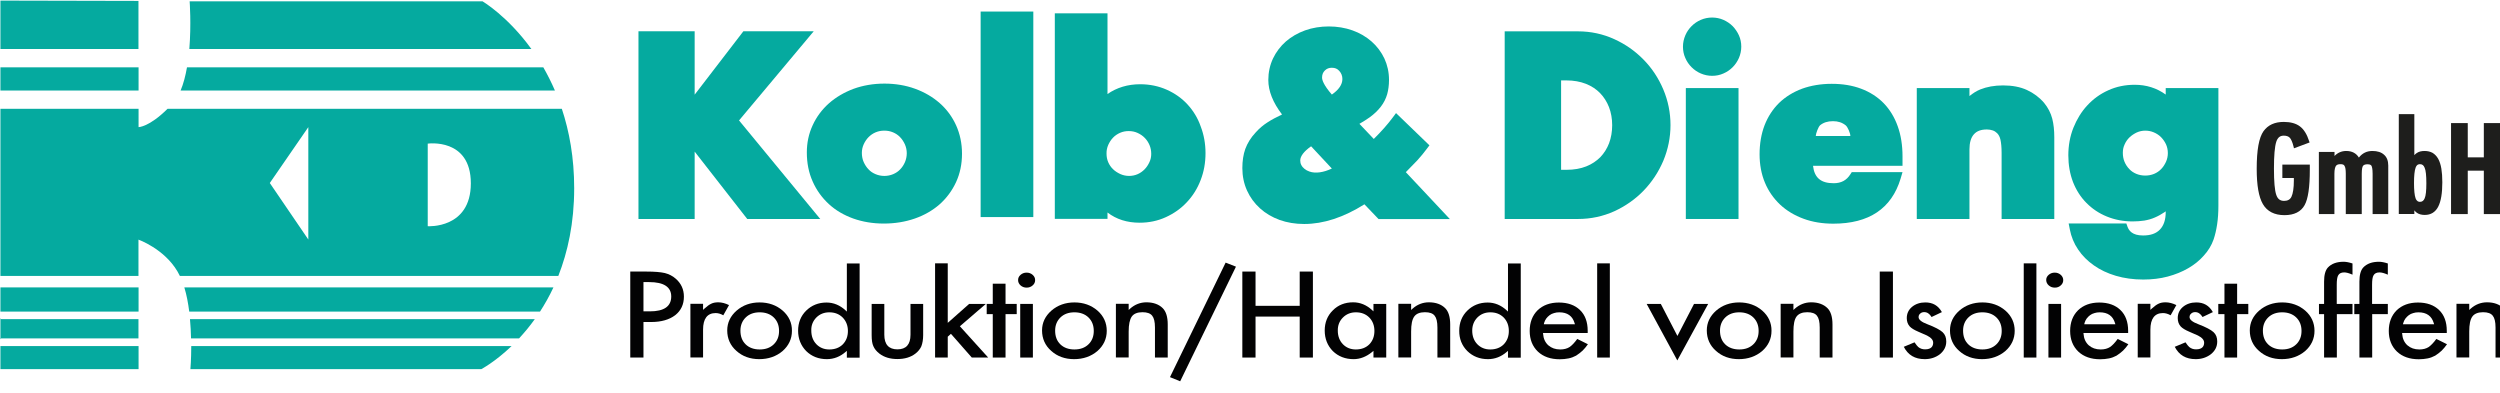
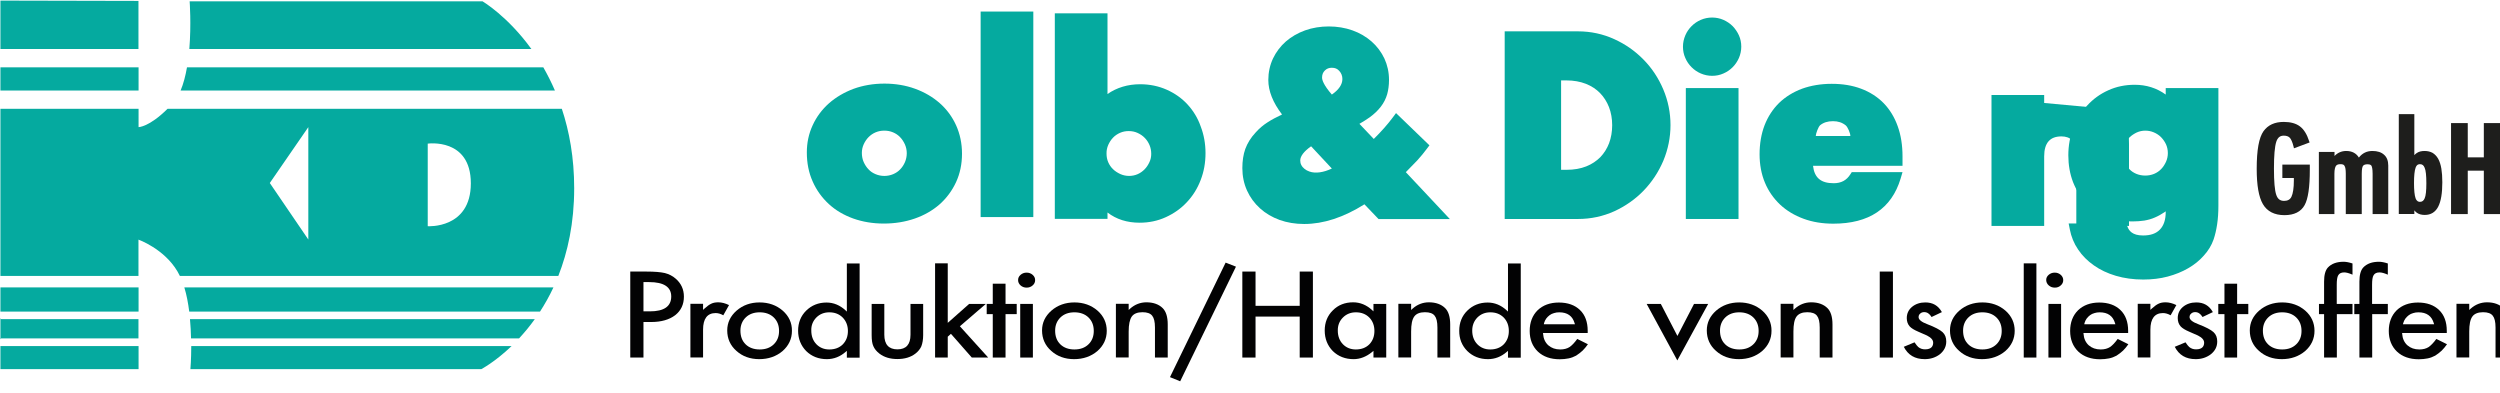
<svg xmlns="http://www.w3.org/2000/svg" xmlns:ns1="http://sodipodi.sourceforge.net/DTD/sodipodi-0.dtd" xmlns:ns2="http://www.inkscape.org/namespaces/inkscape" xmlns:xlink="http://www.w3.org/1999/xlink" version="1.1" id="Ebene_1" x="0px" y="0px" viewBox="0 0 350 55" xml:space="preserve" ns1:docname="Kolb-Dieng-350.svg" width="350" height="55" ns2:version="1.1.2 (b8e25be8, 2022-02-05)">
  <defs id="defs973">
    <clipPath id="SVGID_00000165200988003526968830000004066687350267401653_">
      <use xlink:href="#SVGID_1_" style="overflow:visible" id="use831" x="0" y="0" width="100%" height="100%" />
    </clipPath>
    <clipPath id="clipPath2787">
      <use xlink:href="#SVGID_1_" style="overflow:visible" id="use2785" x="0" y="0" width="100%" height="100%" />
    </clipPath>
    <clipPath id="clipPath2791">
      <use xlink:href="#SVGID_1_" style="overflow:visible" id="use2789" x="0" y="0" width="100%" height="100%" />
    </clipPath>
    <clipPath id="clipPath2795">
      <use xlink:href="#SVGID_1_" style="overflow:visible" id="use2793" x="0" y="0" width="100%" height="100%" />
    </clipPath>
    <clipPath id="clipPath2799">
      <use xlink:href="#SVGID_1_" style="overflow:visible" id="use2797" x="0" y="0" width="100%" height="100%" />
    </clipPath>
    <clipPath id="clipPath2803">
      <use xlink:href="#SVGID_1_" style="overflow:visible" id="use2801" x="0" y="0" width="100%" height="100%" />
    </clipPath>
    <clipPath id="clipPath2807">
      <use xlink:href="#SVGID_1_" style="overflow:visible" id="use2805" x="0" y="0" width="100%" height="100%" />
    </clipPath>
    <clipPath id="clipPath2811">
      <use xlink:href="#SVGID_1_" style="overflow:visible" id="use2809" x="0" y="0" width="100%" height="100%" />
    </clipPath>
    <clipPath id="clipPath2815">
      <use xlink:href="#SVGID_1_" style="overflow:visible" id="use2813" x="0" y="0" width="100%" height="100%" />
    </clipPath>
    <clipPath id="clipPath2819">
      <use xlink:href="#SVGID_1_" style="overflow:visible" id="use2817" x="0" y="0" width="100%" height="100%" />
    </clipPath>
    <clipPath id="clipPath2823">
      <use xlink:href="#SVGID_1_" style="overflow:visible" id="use2821" x="0" y="0" width="100%" height="100%" />
    </clipPath>
    <clipPath id="clipPath2827">
      <use xlink:href="#SVGID_1_" style="overflow:visible" id="use2825" x="0" y="0" width="100%" height="100%" />
    </clipPath>
    <clipPath id="clipPath2831">
      <use xlink:href="#SVGID_1_" style="overflow:visible" id="use2829" x="0" y="0" width="100%" height="100%" />
    </clipPath>
    <clipPath id="clipPath2835">
      <use xlink:href="#SVGID_1_" style="overflow:visible" id="use2833" x="0" y="0" width="100%" height="100%" />
    </clipPath>
    <clipPath id="clipPath2839">
      <use xlink:href="#SVGID_1_" style="overflow:visible" id="use2837" x="0" y="0" width="100%" height="100%" />
    </clipPath>
    <clipPath id="clipPath2843">
      <use xlink:href="#SVGID_1_" style="overflow:visible" id="use2841" x="0" y="0" width="100%" height="100%" />
    </clipPath>
    <clipPath id="clipPath2847">
      <use xlink:href="#SVGID_1_" style="overflow:visible" id="use2845" x="0" y="0" width="100%" height="100%" />
    </clipPath>
    <clipPath id="clipPath2851">
      <use xlink:href="#SVGID_1_" style="overflow:visible" id="use2849" x="0" y="0" width="100%" height="100%" />
    </clipPath>
    <clipPath id="clipPath2855">
      <use xlink:href="#SVGID_1_" style="overflow:visible" id="use2853" x="0" y="0" width="100%" height="100%" />
    </clipPath>
    <clipPath id="clipPath2859">
      <use xlink:href="#SVGID_1_" style="overflow:visible" id="use2857" x="0" y="0" width="100%" height="100%" />
    </clipPath>
    <clipPath id="clipPath2863">
      <use xlink:href="#SVGID_1_" style="overflow:visible" id="use2861" x="0" y="0" width="100%" height="100%" />
    </clipPath>
    <clipPath id="clipPath2867">
      <use xlink:href="#SVGID_1_" style="overflow:visible" id="use2865" x="0" y="0" width="100%" height="100%" />
    </clipPath>
    <clipPath id="clipPath2871">
      <use xlink:href="#SVGID_1_" style="overflow:visible" id="use2869" x="0" y="0" width="100%" height="100%" />
    </clipPath>
    <clipPath id="clipPath2875">
      <use xlink:href="#SVGID_1_" style="overflow:visible" id="use2873" x="0" y="0" width="100%" height="100%" />
    </clipPath>
    <clipPath id="clipPath2879">
      <use xlink:href="#SVGID_1_" style="overflow:visible" id="use2877" x="0" y="0" width="100%" height="100%" />
    </clipPath>
    <clipPath id="clipPath2883">
      <use xlink:href="#SVGID_1_" style="overflow:visible" id="use2881" x="0" y="0" width="100%" height="100%" />
    </clipPath>
    <clipPath id="clipPath2887">
      <use xlink:href="#SVGID_1_" style="overflow:visible" id="use2885" x="0" y="0" width="100%" height="100%" />
    </clipPath>
    <clipPath id="clipPath2891">
      <use xlink:href="#SVGID_1_" style="overflow:visible" id="use2889" x="0" y="0" width="100%" height="100%" />
    </clipPath>
    <clipPath id="clipPath2895">
      <use xlink:href="#SVGID_1_" style="overflow:visible" id="use2893" x="0" y="0" width="100%" height="100%" />
    </clipPath>
    <clipPath id="clipPath2899">
      <use xlink:href="#SVGID_1_" style="overflow:visible" id="use2897" x="0" y="0" width="100%" height="100%" />
    </clipPath>
    <clipPath id="clipPath2903">
      <use xlink:href="#SVGID_1_" style="overflow:visible" id="use2901" x="0" y="0" width="100%" height="100%" />
    </clipPath>
    <clipPath id="clipPath2907">
      <use xlink:href="#SVGID_1_" style="overflow:visible" id="use2905" x="0" y="0" width="100%" height="100%" />
    </clipPath>
    <clipPath id="clipPath2911">
      <use xlink:href="#SVGID_1_" style="overflow:visible" id="use2909" x="0" y="0" width="100%" height="100%" />
    </clipPath>
    <clipPath id="clipPath2915">
      <use xlink:href="#SVGID_1_" style="overflow:visible" id="use2913" x="0" y="0" width="100%" height="100%" />
    </clipPath>
    <clipPath id="clipPath2919">
      <use xlink:href="#SVGID_1_" style="overflow:visible" id="use2917" x="0" y="0" width="100%" height="100%" />
    </clipPath>
    <clipPath id="clipPath2923">
      <use xlink:href="#SVGID_1_" style="overflow:visible" id="use2921" x="0" y="0" width="100%" height="100%" />
    </clipPath>
    <clipPath id="clipPath2927">
      <use xlink:href="#SVGID_1_" style="overflow:visible" id="use2925" x="0" y="0" width="100%" height="100%" />
    </clipPath>
    <clipPath id="clipPath2931">
      <use xlink:href="#SVGID_1_" style="overflow:visible" id="use2929" x="0" y="0" width="100%" height="100%" />
    </clipPath>
    <clipPath id="clipPath2935">
      <use xlink:href="#SVGID_1_" style="overflow:visible" id="use2933" x="0" y="0" width="100%" height="100%" />
    </clipPath>
    <clipPath id="clipPath2939">
      <use xlink:href="#SVGID_1_" style="overflow:visible" id="use2937" x="0" y="0" width="100%" height="100%" />
    </clipPath>
    <clipPath id="clipPath2943">
      <use xlink:href="#SVGID_1_" style="overflow:visible" id="use2941" x="0" y="0" width="100%" height="100%" />
    </clipPath>
    <clipPath id="clipPath2947">
      <use xlink:href="#SVGID_1_" style="overflow:visible" id="use2945" x="0" y="0" width="100%" height="100%" />
    </clipPath>
    <clipPath id="clipPath2951">
      <use xlink:href="#SVGID_1_" style="overflow:visible" id="use2949" x="0" y="0" width="100%" height="100%" />
    </clipPath>
    <clipPath id="clipPath2955">
      <use xlink:href="#SVGID_1_" style="overflow:visible" id="use2953" x="0" y="0" width="100%" height="100%" />
    </clipPath>
    <clipPath id="clipPath2959">
      <use xlink:href="#SVGID_1_" style="overflow:visible" id="use2957" x="0" y="0" width="100%" height="100%" />
    </clipPath>
    <clipPath id="clipPath2963">
      <use xlink:href="#SVGID_1_" style="overflow:visible" id="use2961" x="0" y="0" width="100%" height="100%" />
    </clipPath>
    <clipPath id="clipPath2967">
      <use xlink:href="#SVGID_1_" style="overflow:visible" id="use2965" x="0" y="0" width="100%" height="100%" />
    </clipPath>
    <clipPath id="clipPath2971">
      <use xlink:href="#SVGID_1_" style="overflow:visible" id="use2969" x="0" y="0" width="100%" height="100%" />
    </clipPath>
    <clipPath id="clipPath2975">
      <use xlink:href="#SVGID_1_" style="overflow:visible" id="use2973" x="0" y="0" width="100%" height="100%" />
    </clipPath>
    <clipPath id="clipPath2979">
      <use xlink:href="#SVGID_1_" style="overflow:visible" id="use2977" x="0" y="0" width="100%" height="100%" />
    </clipPath>
    <clipPath id="clipPath2983">
      <use xlink:href="#SVGID_1_" style="overflow:visible" id="use2981" x="0" y="0" width="100%" height="100%" />
    </clipPath>
    <clipPath id="clipPath2987">
      <use xlink:href="#SVGID_1_" style="overflow:visible" id="use2985" x="0" y="0" width="100%" height="100%" />
    </clipPath>
    <clipPath id="clipPath2991">
      <use xlink:href="#SVGID_1_" style="overflow:visible" id="use2989" x="0" y="0" width="100%" height="100%" />
    </clipPath>
    <clipPath id="clipPath2995">
      <use xlink:href="#SVGID_1_" style="overflow:visible" id="use2993" x="0" y="0" width="100%" height="100%" />
    </clipPath>
    <clipPath id="clipPath2999">
      <use xlink:href="#SVGID_1_" style="overflow:visible" id="use2997" x="0" y="0" width="100%" height="100%" />
    </clipPath>
    <clipPath id="clipPath3003">
      <use xlink:href="#SVGID_1_" style="overflow:visible" id="use3001" x="0" y="0" width="100%" height="100%" />
    </clipPath>
    <clipPath id="clipPath3007">
      <use xlink:href="#SVGID_1_" style="overflow:visible" id="use3005" x="0" y="0" width="100%" height="100%" />
    </clipPath>
    <clipPath id="clipPath3011">
      <use xlink:href="#SVGID_1_" style="overflow:visible" id="use3009" x="0" y="0" width="100%" height="100%" />
    </clipPath>
    <clipPath id="clipPath3015">
      <use xlink:href="#SVGID_1_" style="overflow:visible" id="use3013" x="0" y="0" width="100%" height="100%" />
    </clipPath>
    <clipPath id="clipPath3019">
      <use xlink:href="#SVGID_1_" style="overflow:visible" id="use3017" x="0" y="0" width="100%" height="100%" />
    </clipPath>
    <clipPath id="clipPath3023">
      <use xlink:href="#SVGID_1_" style="overflow:visible" id="use3021" x="0" y="0" width="100%" height="100%" />
    </clipPath>
    <rect id="SVGID_1_" x="126.6" y="176.3" width="2356.4" height="357.6" />
  </defs>
  <ns1:namedview id="namedview971" pagecolor="#ffffff" bordercolor="#999999" borderopacity="1" ns2:pageshadow="0" ns2:pageopacity="0" ns2:pagecheckerboard="0" showgrid="false" ns2:zoom="3.9985326" ns2:cx="157.93294" ns2:cy="24.634037" ns2:window-width="2877" ns2:window-height="1081" ns2:window-x="2240" ns2:window-y="25" ns2:window-maximized="0" ns2:current-layer="Ebene_1" />
  <style type="text/css" id="style824">
	.st0{fill:#05AA9F;}
	.st1{clip-path:url(#SVGID_00000114047136018674434230000004524664873814227099_);fill:#05AA9F;}
	.st2{clip-path:url(#SVGID_00000114047136018674434230000004524664873814227099_);fill:#1E1E1C;}
	.st3{clip-path:url(#SVGID_00000114047136018674434230000004524664873814227099_);fill:#020203;}
	
		.st4{clip-path:url(#SVGID_00000006673646287194023540000007844388613832433060_);fill:none;stroke:#FFFFFF;stroke-width:1.25;stroke-miterlimit:10;}
	
		.st5{clip-path:url(#SVGID_00000006673646287194023540000007844388613832433060_);fill:none;stroke:#000000;stroke-width:0.25;stroke-miterlimit:10;}
</style>
-   <polygon class="st0" points="778.9,264.7 778.9,205.1 726.1,205.1 726.1,381.5 778.9,381.5 778.9,318.2 828.3,381.5 896.9,381.5 820.6,288.9 890.8,205.1 824.7,205.1 " id="polygon826" transform="matrix(0.149,0,0,0.149,-18.804,-26.186)" style="fill:#05aa9f;stroke-width:6.733" />
  <g id="g956" transform="matrix(0.149,0,0,0.149,-18.804,-26.186)" style="stroke-width:6.733">
    <defs id="defs829">
      <rect id="rect3770" x="126.6" y="176.3" width="2356.4" height="357.6" />
    </defs>
    <clipPath id="clipPath3032">
      <use xlink:href="#SVGID_1_" style="overflow:visible" id="use3030" x="0" y="0" width="100%" height="100%" />
    </clipPath>
    <path style="fill:#05aa9f;stroke-width:6.733" d="m 1009.1,272.6 c -6.5,-5.7 -14.3,-10.3 -23.2,-13.5 -8.8,-3.2 -18.5,-4.8 -28.7,-4.8 -10.4,0 -20.2,1.7 -29,4.9 -8.8,3.3 -16.6,7.9 -23.1,13.6 -6.5,5.8 -11.7,12.7 -15.3,20.6 -3.7,7.9 -5.5,16.5 -5.5,25.6 0,9.9 1.8,19.1 5.5,27.3 3.6,8.2 8.8,15.3 15.2,21.2 6.4,5.9 14.1,10.4 23,13.6 8.7,3.1 18.4,4.7 28.6,4.7 10.4,0 20.2,-1.6 29.1,-4.7 9,-3.1 16.9,-7.7 23.4,-13.4 6.5,-5.8 11.7,-12.8 15.4,-20.8 3.7,-8 5.6,-17 5.6,-26.7 0,-9.6 -1.9,-18.6 -5.5,-26.6 -3.7,-8.2 -8.9,-15.2 -15.5,-21 m -43.7,66.8 c -5.2,2.2 -11.3,2.2 -16.5,0 -2.6,-1.1 -4.8,-2.5 -6.6,-4.5 -1.9,-1.9 -3.4,-4.3 -4.6,-6.9 -1.1,-2.5 -1.7,-5.4 -1.7,-8.6 0,-2.9 0.6,-5.5 1.7,-8 1.2,-2.6 2.7,-4.9 4.6,-6.8 1.9,-1.9 4,-3.4 6.6,-4.5 2.6,-1.1 5.3,-1.6 8.2,-1.6 2.9,0 5.6,0.5 8.2,1.6 2.6,1.1 4.8,2.6 6.6,4.5 1.9,1.9 3.4,4.3 4.6,6.9 1.1,2.6 1.7,5.3 1.7,8.2 0,3 -0.6,5.8 -1.7,8.4 -1.2,2.7 -2.7,5 -4.6,6.9 -1.7,1.8 -3.9,3.3 -6.5,4.4" clip-path="url(#SVGID_00000165200988003526968830000004066687350267401653_)" id="path834" />
    <rect x="1047.6" y="186.6" style="fill:#05aa9f;stroke-width:6.733" width="49.5" height="193.1" clip-path="url(#SVGID_00000165200988003526968830000004066687350267401653_)" id="rect836" />
    <path style="fill:#05aa9f;stroke-width:6.733" d="m 1242.1,274 c -5.3,-5.8 -11.9,-10.5 -19.5,-13.9 -7.6,-3.4 -16,-5.2 -25.1,-5.2 -11.6,0 -21.9,3.1 -30.7,9.2 v -75.8 h -49.5 v 193.1 h 49.5 v -6 c 8.3,6.4 18.4,9.6 30.2,9.6 8.7,0 17,-1.7 24.6,-5.2 7.5,-3.4 14.2,-8.1 19.7,-14 5.6,-5.9 10,-12.9 13,-20.8 3.1,-7.9 4.6,-16.4 4.6,-25.4 0,-8.8 -1.5,-17.2 -4.5,-25 -2.7,-7.8 -6.9,-14.7 -12.3,-20.6 m -74.6,37.9 c 1.2,-2.6 2.7,-5 4.6,-6.9 1.8,-1.9 4.1,-3.4 6.6,-4.5 2.5,-1.1 5.2,-1.6 8.1,-1.6 3,0 5.8,0.6 8.2,1.7 2.6,1.2 4.9,2.7 6.8,4.7 1.9,1.9 3.4,4.2 4.5,6.8 1.1,2.6 1.6,5.4 1.6,8.2 0,2.7 -0.5,5.3 -1.7,7.8 -1.2,2.6 -2.7,4.9 -4.6,6.8 -1.9,1.9 -4,3.4 -6.5,4.5 -5,2.2 -11.1,2.2 -16.2,-0.1 -2.6,-1.2 -5,-2.7 -6.9,-4.6 -1.9,-1.8 -3.4,-4 -4.5,-6.5 -1.1,-2.5 -1.6,-5.2 -1.6,-8.1 -0.1,-2.9 0.5,-5.6 1.6,-8.2" clip-path="url(#SVGID_00000165200988003526968830000004066687350267401653_)" id="path838" />
    <path style="fill:#05aa9f;stroke-width:6.733" d="m 1458,326.3 c 3.3,-3.6 6.2,-7.2 8.8,-10.7 l 2.5,-3.3 -31.4,-30.3 -3.2,4.3 c -4.7,6.3 -10.6,13 -17.7,20 l -13.5,-14.2 c 3.6,-2.1 6.8,-4.1 9.6,-6.1 4.3,-3.1 7.8,-6.5 10.5,-10 2.8,-3.6 4.8,-7.6 6,-11.8 1.1,-4 1.7,-8.5 1.7,-13.4 0,-7.2 -1.5,-13.9 -4.3,-20 -2.9,-6.1 -6.9,-11.5 -12,-16 -5.1,-4.5 -11.2,-8.1 -18,-10.5 -13.6,-4.9 -30.8,-5 -44.6,0 -6.9,2.5 -12.9,6 -18,10.4 -5.1,4.5 -9.2,9.9 -12.1,16 -2.9,6.2 -4.4,13 -4.4,20.2 0,10.3 4.3,21.2 12.9,32.4 -5.3,2.5 -9.8,4.9 -13.5,7.3 -4.1,2.6 -7.9,5.8 -11.2,9.5 -4.6,4.9 -7.8,10.1 -9.8,15.5 -1.9,5.3 -2.8,11.4 -2.8,18.1 0,7.6 1.5,14.7 4.4,21.1 2.9,6.4 7,12 12.2,16.7 5.2,4.7 11.3,8.3 18.4,10.9 7,2.5 14.7,3.8 23.1,3.8 18.1,0 37.1,-6.2 56.6,-18.5 l 13.3,13.9 h 67 l -41.4,-44.1 c 4,-4 7.7,-7.8 10.9,-11.2 m -89.6,-77.7 c 0,-2.7 0.8,-4.8 2.6,-6.6 1.8,-1.8 3.9,-2.6 6.6,-2.6 2.9,0 5.2,0.9 7,3 1.9,2.1 2.9,4.6 2.9,7.6 0,5.1 -3.3,10 -9.9,14.6 -8,-9.2 -9.2,-13.9 -9.2,-16 m -11.9,88.3 c -1.8,-0.6 -3.4,-1.5 -4.7,-2.6 -1.2,-1 -2.2,-2.1 -2.9,-3.5 -0.7,-1.3 -1,-2.7 -1,-4.3 0,-4 3.5,-8.6 10.2,-13.3 l 19.5,20.9 c -7.6,3.6 -15.3,4.9 -21.1,2.8" clip-path="url(#SVGID_00000165200988003526968830000004066687350267401653_)" id="path840" />
    <path style="fill:#05aa9f;stroke-width:6.733" d="m 1670.4,231.7 c -7.8,-8 -17.1,-14.5 -27.5,-19.2 -10.5,-4.8 -22,-7.3 -34,-7.3 H 1540 v 176.3 h 68.9 c 12.1,0 23.6,-2.5 34.2,-7.3 10.4,-4.8 19.7,-11.3 27.5,-19.4 7.8,-8.1 14,-17.5 18.5,-28.1 4.4,-10.6 6.7,-21.9 6.7,-33.4 0,-11.6 -2.3,-23 -6.8,-33.6 -4.5,-10.6 -10.7,-20 -18.6,-28 m -77.5,19.6 h 5.2 c 6.7,0 12.8,1.1 18.2,3.2 5.3,2.1 9.7,5 13.3,8.7 3.6,3.7 6.4,8.1 8.4,13.2 2,5.2 3,10.9 3,16.9 0,6.2 -1,11.9 -2.9,17 -1.9,5 -4.7,9.4 -8.2,13.1 -3.6,3.6 -8,6.6 -13.3,8.7 -5.3,2.1 -11.5,3.2 -18.4,3.2 h -5.2 v -84 z" clip-path="url(#SVGID_00000165200988003526968830000004066687350267401653_)" id="path842" />
    <path style="fill:#05aa9f;stroke-width:6.733" d="m 1754.2,200.3 c -2.5,-2.5 -5.4,-4.4 -8.7,-5.9 -6.6,-2.9 -14.6,-2.9 -21.2,0 -3.3,1.4 -6.2,3.4 -8.7,5.9 -2.5,2.5 -4.5,5.4 -5.9,8.7 -1.4,3.3 -2.2,6.9 -2.2,10.6 0,3.7 0.7,7.3 2.2,10.6 1.4,3.3 3.4,6.2 5.9,8.7 2.5,2.5 5.4,4.5 8.7,5.9 3.3,1.4 6.9,2.2 10.6,2.2 3.7,0 7.3,-0.7 10.6,-2.2 3.3,-1.4 6.2,-3.4 8.7,-5.9 2.5,-2.5 4.4,-5.4 5.9,-8.7 1.4,-3.3 2.2,-6.9 2.2,-10.6 0,-3.7 -0.7,-7.3 -2.2,-10.6 -1.5,-3.3 -3.5,-6.2 -5.9,-8.7" clip-path="url(#SVGID_00000165200988003526968830000004066687350267401653_)" id="path844" />
    <rect x="1710.2" y="258.5" style="fill:#05aa9f;stroke-width:6.733" width="49.5" height="123" clip-path="url(#SVGID_00000165200988003526968830000004066687350267401653_)" id="rect846" />
    <path style="fill:#05aa9f;stroke-width:6.733" d="m 1864.8,339.5 c -3.6,5.7 -8.6,8.4 -15.7,8.4 -12,0 -18.1,-5.1 -19.4,-16.4 h 84.1 v -8.9 c 0,-10.4 -1.5,-19.9 -4.5,-28.2 -3,-8.5 -7.5,-15.8 -13.2,-21.7 -5.8,-5.9 -12.9,-10.5 -21.2,-13.6 -8.2,-3.1 -17.4,-4.6 -27.6,-4.6 -10.3,0 -19.6,1.6 -27.9,4.6 -8.3,3.1 -15.6,7.6 -21.5,13.3 -5.9,5.8 -10.5,12.8 -13.7,21 -3.1,8.1 -4.7,17.3 -4.7,27.3 0,9.7 1.7,18.7 5,26.6 3.3,8 8.2,14.9 14.3,20.7 6.1,5.7 13.6,10.2 22.1,13.3 8.4,3.1 17.8,4.6 27.9,4.6 33.5,0 54.7,-14.2 63.2,-42.3 l 1.8,-6.1 h -47.7 z m -32.5,-36 c 0,-2.1 2.4,-8.7 4.1,-10.1 3.1,-2.5 7,-3.8 12.1,-3.8 4.8,0 8.7,1.3 12,4 1.8,1.5 4.3,7.3 4.3,9.9 z" clip-path="url(#SVGID_00000165200988003526968830000004066687350267401653_)" id="path848" />
-     <path style="fill:#05aa9f;stroke-width:6.733" d="m 2046.9,272.5 c -4.4,-5.2 -9.9,-9.3 -16.2,-12.2 -6.3,-2.9 -13.8,-4.3 -22.4,-4.3 -8.1,0 -15.3,1.3 -21.5,3.8 -3.4,1.4 -6.8,3.5 -10.1,6.2 v -7.5 h -49.5 v 123 h 49.5 v -65.4 c 0,-6.3 1.4,-11.1 4.2,-14.2 2.7,-3 6.6,-4.5 12.1,-4.5 2,0 3.9,0.3 5.6,0.9 1.5,0.5 2.9,1.4 4.1,2.6 1.4,1.4 2.5,3.4 3.1,6 0.7,3.1 1.1,7.3 1.1,12.5 v 62.1 h 49.5 v -76.9 c 0,-6.4 -0.6,-12.2 -1.9,-17.3 -1.4,-5.4 -4,-10.4 -7.6,-14.8" clip-path="url(#SVGID_00000165200988003526968830000004066687350267401653_)" id="path850" />
+     <path style="fill:#05aa9f;stroke-width:6.733" d="m 2046.9,272.5 v -7.5 h -49.5 v 123 h 49.5 v -65.4 c 0,-6.3 1.4,-11.1 4.2,-14.2 2.7,-3 6.6,-4.5 12.1,-4.5 2,0 3.9,0.3 5.6,0.9 1.5,0.5 2.9,1.4 4.1,2.6 1.4,1.4 2.5,3.4 3.1,6 0.7,3.1 1.1,7.3 1.1,12.5 v 62.1 h 49.5 v -76.9 c 0,-6.4 -0.6,-12.2 -1.9,-17.3 -1.4,-5.4 -4,-10.4 -7.6,-14.8" clip-path="url(#SVGID_00000165200988003526968830000004066687350267401653_)" id="path850" />
    <path style="fill:#05aa9f;stroke-width:6.733" d="m 2161.1,258.5 v 6.1 c -8.4,-6.1 -18.2,-9.2 -29.1,-9.2 -8.9,0 -17.3,1.7 -24.9,5.2 -7.6,3.4 -14.2,8.2 -19.7,14.2 -5.5,5.9 -9.8,13 -13,20.9 -3.2,8 -4.8,16.7 -4.8,26 0,9.1 1.5,17.5 4.4,25.1 3,7.6 7.2,14.2 12.6,19.6 5.4,5.5 11.8,9.8 19.2,12.8 7.3,3 15.5,4.6 24.2,4.6 3.9,0 7.6,-0.3 11,-0.8 3.4,-0.6 6.8,-1.5 9.9,-2.9 3.1,-1.3 6.1,-3 9.1,-5 0.4,-0.3 0.7,-0.5 1.1,-0.8 v 0.7 c 0,7.2 -1.8,12.6 -5.4,16.4 -3.6,3.8 -8.8,5.6 -15.9,5.6 -10.3,0 -13.3,-4.7 -14.6,-8.2 l -1.1,-3.1 h -54.2 l 1.1,5.6 c 1.3,6.8 3.9,13.2 7.8,18.9 3.8,5.7 8.8,10.7 14.8,14.9 5.9,4.2 12.9,7.5 20.7,9.8 7.8,2.3 16.4,3.5 25.7,3.5 8.2,0 15.9,-0.9 23,-2.8 7.1,-1.9 13.5,-4.5 19.2,-7.8 5.7,-3.3 10.7,-7.3 14.7,-11.9 4.2,-4.6 7.3,-9.7 9.2,-15.2 1.4,-4.1 2.5,-8.8 3.3,-14.1 0.8,-5.2 1.2,-11.2 1.2,-17.7 V 258.5 Z m -38.6,52.9 c 1.1,-2.5 2.7,-4.8 4.6,-6.6 2,-1.9 4.3,-3.4 6.8,-4.6 2.5,-1.1 5.1,-1.7 8,-1.7 2.8,0 5.4,0.5 8,1.6 2.6,1.1 4.9,2.6 6.8,4.5 1.9,2 3.5,4.2 4.7,6.8 1.1,2.5 1.7,5.2 1.7,8.2 0,2.9 -0.6,5.6 -1.7,8.1 -1.2,2.6 -2.7,5 -4.6,6.9 -1.8,1.9 -4,3.4 -6.6,4.5 -5.3,2.2 -11.6,2.1 -16.7,0 -2.6,-1.1 -4.8,-2.5 -6.6,-4.5 -1.9,-1.9 -3.4,-4.2 -4.5,-6.8 -1.1,-2.6 -1.6,-5.4 -1.6,-8.5 0,-2.8 0.5,-5.4 1.7,-7.9" clip-path="url(#SVGID_00000165200988003526968830000004066687350267401653_)" id="path852" />
    <path style="fill:#1e1e1c;stroke-width:6.733" d="m 2270.6,343 h 10.9 v 2.3 c 0,7.1 -0.8,12.3 -2.3,15.4 -1.3,2.6 -3.6,3.8 -6.9,3.8 -3.7,0 -6,-1.8 -7.3,-5.6 -1.5,-4.2 -2.2,-12.6 -2.2,-24.8 0,-12.1 0.7,-20.6 2.2,-25.2 1.3,-3.9 3.5,-5.7 7,-5.7 2.6,0 4.5,0.7 5.7,2 0.6,0.7 1.3,1.7 1.8,3 0.6,1.4 1.2,3.1 1.7,5.2 l 0.4,1.7 14.7,-5.5 -0.5,-1.4 c -2,-6.3 -4.9,-10.9 -8.6,-13.7 -3.7,-2.8 -8.8,-4.2 -15.2,-4.2 -8.5,0 -14.8,2.9 -19,8.7 -4.3,6.1 -6.4,17.6 -6.4,35.4 0,15.5 1.9,26.4 5.8,33.1 4,6.9 10.9,10.4 20.3,10.4 9.1,0 15.5,-3.2 18.9,-9.4 3.3,-5.9 4.9,-16.8 4.9,-33.3 v -4.8 h -25.8 V 343 Z" clip-path="url(#SVGID_00000165200988003526968830000004066687350267401653_)" id="path854" />
    <path style="fill:#1e1e1c;stroke-width:6.733" d="m 2355.3,317.6 c -5.3,0 -9.5,2.1 -12.7,6.2 -2.5,-4.1 -6.5,-6.2 -11.9,-6.2 -4.3,0 -8,1.6 -11,4.7 v -3.8 H 2305 v 58.4 h 14.6 V 339 c 0,-4.4 0.8,-6.3 1.4,-7.3 0.8,-1.2 2.2,-1.7 4.3,-1.7 1,0 1.9,0.1 2.5,0.4 0.6,0.2 1,0.6 1.3,1.2 0.4,0.6 0.7,1.5 0.9,2.7 0.2,1.3 0.3,2.8 0.3,4.7 v 37.9 h 15 V 339 c 0,-4.7 0.6,-6.6 1.2,-7.4 0.7,-1 2.1,-1.5 4.3,-1.5 2.7,0 3.4,1 3.6,1.4 0.4,0.7 1.1,2.5 1.1,7.5 v 37.9 h 14.7 v -45.6 c 0,-4.4 -1.3,-7.9 -4,-10.2 -2.5,-2.3 -6.2,-3.5 -10.9,-3.5" clip-path="url(#SVGID_00000165200988003526968830000004066687350267401653_)" id="path856" />
    <path style="fill:#1e1e1c;stroke-width:6.733" d="m 2417.2,325.1 c -1.4,-2.5 -3.2,-4.4 -5.3,-5.7 -2.2,-1.2 -4.7,-1.8 -7.6,-1.8 -2.9,0 -5.3,0.6 -7.1,1.8 -0.8,0.5 -1.7,1.2 -2.5,2.1 V 283 h -14.6 v 93.8 h 14.6 v -3.4 c 0.8,1 1.6,1.7 2.4,2.3 1.9,1.3 4.4,2 7.4,2 5.7,0 10,-2.6 12.7,-7.9 2.5,-4.9 3.8,-12.4 3.8,-22.8 0,-4.9 -0.3,-9.2 -0.9,-12.8 -0.6,-3.6 -1.6,-6.7 -2.9,-9.1 M 2406,348 c 0,6.9 -0.5,11.7 -1.6,14.1 v 0 c -0.9,2.2 -2.3,3.3 -4.4,3.3 -1.3,0 -3,-0.4 -4.1,-3.3 -1,-2.7 -1.5,-7.6 -1.5,-14.4 0,-6.8 0.5,-11.7 1.5,-14.4 1.1,-3 2.8,-3.3 4.1,-3.3 2.1,0 3.5,1 4.4,3.4 1.1,2.4 1.6,7.3 1.6,14.6" clip-path="url(#SVGID_00000165200988003526968830000004066687350267401653_)" id="path858" />
    <polygon style="fill:#1e1e1c;stroke-width:6.733" points="2429.2,291.4 2429.2,376.9 2444.9,376.9 2444.9,336.1 2460,336.1 2460,376.9 2475.7,376.9 2475.7,291.4 2460,291.4 2460,323.6 2444.9,323.6 2444.9,291.4 " clip-path="url(#SVGID_00000165200988003526968830000004066687350267401653_)" id="polygon860" />
    <path style="fill:#020203;stroke-width:6.733" d="m 768.8,454.5 c 0,-6.8 -2.6,-12.5 -7.7,-16.9 -2.9,-2.6 -6.4,-4.3 -10.2,-5.3 -3.9,-0.9 -9.7,-1.4 -17.4,-1.4 h -15.1 v 80.8 h 12.4 v -33.4 h 7.3 c 9.4,0 17,-2.2 22.5,-6.4 5.5,-4.3 8.2,-10.2 8.2,-17.4 m -32,13.8 h -6 v -27.5 h 5.4 c 13.7,0 20.7,4.6 20.7,13.5 0,9.3 -6.7,14 -20.1,14" clip-path="url(#SVGID_00000165200988003526968830000004066687350267401653_)" id="path862" />
    <path style="fill:#020203;stroke-width:6.733" d="m 798.6,469.9 c 2.4,0 4.8,0.7 7.2,2.1 l 5.4,-9.6 c -3.5,-1.7 -6.9,-2.6 -10.1,-2.6 -2.6,0 -4.8,0.4 -6.6,1.3 -1.8,0.8 -4,2.4 -6.4,4.6 l -1.3,1.2 v -5.7 h -11.9 v 50.4 h 11.9 v -26.1 c 0,-10.3 4,-15.6 11.8,-15.6" clip-path="url(#SVGID_00000165200988003526968830000004066687350267401653_)" id="path864" />
    <path style="fill:#020203;stroke-width:6.733" d="m 861.6,467.6 c -5.9,-5.1 -13.2,-7.7 -21.7,-7.7 -8.5,0 -15.7,2.6 -21.6,7.7 -5.8,5.1 -8.8,11.3 -8.8,18.6 0,7.7 2.9,14.2 8.6,19.2 5.7,5.2 13,7.8 21.5,7.8 8.6,0 16,-2.6 21.9,-7.6 5.8,-5.1 8.8,-11.5 8.8,-19 0.1,-7.5 -2.9,-13.9 -8.7,-19 m -8.4,31.7 c -3.3,3.2 -7.7,4.8 -13.2,4.8 -5.4,0 -9.9,-1.6 -13.2,-4.8 -3.3,-3.2 -4.9,-7.5 -4.9,-12.9 0,-5 1.7,-9.2 5,-12.4 3.3,-3.2 7.7,-4.8 13.1,-4.8 5.4,0 9.9,1.6 13.2,4.8 3.3,3.2 5,7.4 5,12.7 0,5.3 -1.7,9.4 -5,12.6" clip-path="url(#SVGID_00000165200988003526968830000004066687350267401653_)" id="path866" />
    <path style="fill:#020203;stroke-width:6.733" d="m 883.7,505.6 c 5.1,5 11.6,7.6 19.4,7.6 6.5,0 12.4,-2.3 17.5,-6.7 l 1.3,-1.1 v 6.4 h 12 v -88.5 h -12 v 45.2 l -1.3,-1.2 c -5.2,-4.8 -11.2,-7.3 -17.8,-7.3 -7.6,0 -14,2.6 -19.1,7.6 -5.1,5 -7.6,11.4 -7.6,18.9 0,7.5 2.6,14 7.6,19.1 m 9.5,-31.5 c 3.3,-3.3 7.4,-4.9 12.2,-4.9 5.1,0 9.3,1.6 12.6,4.9 3.2,3.3 4.9,7.6 4.9,12.6 0,5.1 -1.6,9.3 -4.8,12.6 -3.2,3.2 -7.5,4.8 -12.7,4.8 -4.9,0 -9,-1.7 -12.2,-5 -3.1,-3.3 -4.7,-7.5 -4.7,-12.7 -0.2,-4.9 1.5,-9 4.7,-12.3" clip-path="url(#SVGID_00000165200988003526968830000004066687350267401653_)" id="path868" />
    <path style="fill:#020203;stroke-width:6.733" d="m 991.9,501.1 c 1.1,-2.9 1.7,-6.4 1.7,-10.5 v -29.3 h -11.9 v 29 c 0,9.1 -4.1,13.7 -12.3,13.7 -8.1,0 -12.3,-4.6 -12.3,-13.7 v -29 h -11.9 v 29.3 c 0,4.6 0.5,8.1 1.6,10.4 1.1,2.6 3,4.9 5.7,7 4.4,3.4 10.1,5.1 16.9,5.1 6.8,0 12.5,-1.7 16.9,-5.1 2.6,-2 4.5,-4.4 5.6,-6.9" clip-path="url(#SVGID_00000165200988003526968830000004066687350267401653_)" id="path870" />
    <polygon style="fill:#020203;stroke-width:6.733" points="1036.8,461.3 1016.7,479.1 1016.7,423.2 1004.8,423.2 1004.8,511.7 1016.7,511.7 1016.7,492.1 1019.7,489.4 1039.3,511.7 1054.7,511.7 1028.1,482.3 1052.5,461.3 " clip-path="url(#SVGID_00000165200988003526968830000004066687350267401653_)" id="polygon872" />
    <polygon style="fill:#020203;stroke-width:6.733" points="1059,461.3 1053.3,461.3 1053.3,470.9 1059,470.9 1059,511.7 1071,511.7 1071,470.9 1081.5,470.9 1081.5,461.3 1071,461.3 1071,442.3 1059,442.3 " clip-path="url(#SVGID_00000165200988003526968830000004066687350267401653_)" id="polygon874" />
    <rect x="1084.8" y="461.3" style="fill:#020203;stroke-width:6.733" width="11.9" height="50.4" clip-path="url(#SVGID_00000165200988003526968830000004066687350267401653_)" id="rect876" />
    <path style="fill:#020203;stroke-width:6.733" d="m 1085.1,443.9 c 1.6,1.4 3.5,2.1 5.7,2.1 2.3,0 4.1,-0.7 5.7,-2.1 1.6,-1.4 2.3,-3 2.3,-5 0,-2 -0.8,-3.5 -2.3,-4.9 -1.6,-1.4 -3.5,-2.1 -5.7,-2.1 -2.2,0 -4.1,0.7 -5.7,2.1 -1.6,1.4 -2.3,3 -2.3,4.9 0,2 0.8,3.6 2.3,5" clip-path="url(#SVGID_00000165200988003526968830000004066687350267401653_)" id="path878" />
    <path style="fill:#020203;stroke-width:6.733" d="m 1157.4,467.6 c -5.9,-5.1 -13.2,-7.7 -21.7,-7.7 -8.4,0 -15.7,2.6 -21.6,7.7 -5.8,5.1 -8.8,11.3 -8.8,18.6 0,7.7 2.9,14.2 8.6,19.2 5.7,5.2 13,7.8 21.5,7.8 8.6,0 16,-2.6 21.9,-7.6 5.8,-5.1 8.8,-11.5 8.8,-19 0,-7.5 -2.9,-13.9 -8.7,-19 m -8.5,31.7 c -3.3,3.2 -7.7,4.8 -13.2,4.8 -5.4,0 -9.9,-1.6 -13.2,-4.8 -3.3,-3.2 -4.9,-7.5 -4.9,-12.9 0,-5 1.7,-9.2 5,-12.4 3.3,-3.2 7.7,-4.8 13.1,-4.8 5.4,0 9.9,1.6 13.2,4.8 3.3,3.2 5,7.4 5,12.7 0,5.3 -1.7,9.4 -5,12.6" clip-path="url(#SVGID_00000165200988003526968830000004066687350267401653_)" id="path880" />
    <path style="fill:#020203;stroke-width:6.733" d="m 1199.7,469.1 c 4.4,0 7.4,1.1 9.1,3.3 1.7,2.1 2.6,5.7 2.6,11.1 v 28.2 h 12 v -31.1 c 0,-7.1 -1.6,-12.2 -4.7,-15.3 -3.6,-3.6 -8.8,-5.5 -15.3,-5.5 -5.7,0 -10.9,2 -15.4,6 l -1.3,1.2 v -5.8 h -12 v 50.4 h 12 v -24.3 c 0,-6.7 1,-11.3 2.9,-14.1 1.9,-2.7 5.3,-4.1 10.1,-4.1" clip-path="url(#SVGID_00000165200988003526968830000004066687350267401653_)" id="path882" />
    <polygon style="fill:#020203;stroke-width:6.733" points="1277.8,422.5 1225.5,530.1 1235.1,534 1287.5,426.3 " clip-path="url(#SVGID_00000165200988003526968830000004066687350267401653_)" id="polygon884" />
    <polygon style="fill:#020203;stroke-width:6.733" points="1305.9,463.1 1305.9,430.9 1293.5,430.9 1293.5,511.7 1305.9,511.7 1305.9,473.2 1347.4,473.2 1347.4,511.7 1359.8,511.7 1359.8,430.9 1347.4,430.9 1347.4,463.1 " clip-path="url(#SVGID_00000165200988003526968830000004066687350267401653_)" id="polygon886" />
    <path style="fill:#020203;stroke-width:6.733" d="m 1378.5,505.6 c 5.1,5 11.7,7.6 19.5,7.6 6.2,0 12,-2.3 17.4,-6.7 l 1.3,-1.1 v 6.3 h 12 v -50.4 h -12 v 7 l -1.3,-1.2 c -5.2,-4.8 -11.2,-7.3 -17.8,-7.3 -7.6,0 -14.1,2.5 -19.1,7.6 -5.1,5 -7.6,11.4 -7.6,18.9 0,7.7 2.6,14.2 7.6,19.3 m 9.5,-31.5 c 3.3,-3.3 7.4,-4.9 12.2,-4.9 5.1,0 9.3,1.6 12.6,4.9 3.2,3.3 4.8,7.6 4.8,12.6 0,5.1 -1.6,9.3 -4.8,12.6 -3.2,3.2 -7.5,4.8 -12.7,4.8 -4.9,0 -9,-1.7 -12.2,-5 -3.1,-3.3 -4.7,-7.5 -4.7,-12.7 -0.1,-4.9 1.5,-9 4.8,-12.3" clip-path="url(#SVGID_00000165200988003526968830000004066687350267401653_)" id="path888" />
    <path style="fill:#020203;stroke-width:6.733" d="m 1465.1,469.1 c 4.4,0 7.4,1.1 9.1,3.3 1.7,2.1 2.6,5.7 2.6,11.1 v 28.2 h 12 v -31.1 c 0,-7.1 -1.6,-12.2 -4.7,-15.3 -3.6,-3.6 -8.8,-5.5 -15.3,-5.5 -5.7,0 -10.9,2 -15.4,6 l -1.3,1.2 v -5.8 h -12 v 50.4 h 12 v -24.3 c 0,-6.7 0.9,-11.3 2.9,-14.1 1.9,-2.7 5.3,-4.1 10.1,-4.1" clip-path="url(#SVGID_00000165200988003526968830000004066687350267401653_)" id="path890" />
    <path style="fill:#020203;stroke-width:6.733" d="m 1504.9,505.6 c 5.1,5 11.6,7.6 19.4,7.6 6.5,0 12.4,-2.3 17.5,-6.7 l 1.3,-1.1 v 6.4 h 12 v -88.5 h -12 v 45.2 l -1.3,-1.2 c -5.2,-4.8 -11.2,-7.3 -17.8,-7.3 -7.6,0 -14,2.6 -19.1,7.6 -5.1,5 -7.6,11.4 -7.6,18.9 -0.1,7.5 2.5,14 7.6,19.1 m 9.4,-31.5 c 3.3,-3.3 7.4,-4.9 12.2,-4.9 5.1,0 9.3,1.6 12.6,4.9 3.2,3.3 4.8,7.6 4.8,12.6 0,5.1 -1.6,9.3 -4.8,12.6 -3.2,3.2 -7.5,4.8 -12.7,4.8 -4.9,0 -9,-1.7 -12.2,-5 -3.1,-3.3 -4.7,-7.5 -4.7,-12.7 0,-4.9 1.6,-9 4.8,-12.3" clip-path="url(#SVGID_00000165200988003526968830000004066687350267401653_)" id="path892" />
    <path style="fill:#020203;stroke-width:6.733" d="m 1613.2,505.2 c 1.7,-1.7 3.4,-3.7 5,-6 l -10,-5 c -2.7,3.7 -5,6.1 -7.2,7.6 -2.3,1.5 -5.3,2.3 -8.8,2.3 -4.5,0 -8.2,-1.3 -11.2,-3.9 -2.9,-2.6 -4.6,-6.3 -4.9,-10.7 l -0.1,-0.9 h 42 v -2 c 0,-8.3 -2.4,-14.9 -7.2,-19.5 -4.8,-4.7 -11.5,-7.1 -19.9,-7.1 -8.3,0 -15,2.5 -20,7.3 -4.9,4.9 -7.4,11.4 -7.4,19.4 0,8 2.6,14.5 7.7,19.4 5.1,4.8 12,7.2 20.5,7.2 3,0 5.8,-0.3 8.3,-0.8 2.5,-0.5 4.9,-1.4 7.1,-2.6 2.1,-1.4 4.2,-2.9 6.1,-4.7 M 1577,479.3 c 0.5,-1.6 1.1,-3 2,-4.2 0.9,-1.2 2,-2.3 3.2,-3.2 1.2,-0.9 2.6,-1.6 4.2,-2 1.5,-0.5 3.1,-0.7 4.9,-0.7 7.6,0 12.4,3.4 14.4,10.2 l 0.3,1 h -29.2 z" clip-path="url(#SVGID_00000165200988003526968830000004066687350267401653_)" id="path894" />
-     <rect x="1626.9" y="423.2" style="fill:#020203;stroke-width:6.733" width="11.9" height="88.5" clip-path="url(#SVGID_00000165200988003526968830000004066687350267401653_)" id="rect896" />
    <polygon style="fill:#020203;stroke-width:6.733" points="1731.2,461.3 1717.9,461.3 1702.3,491.4 1686.7,461.3 1673.4,461.3 1702.2,514.4 " clip-path="url(#SVGID_00000165200988003526968830000004066687350267401653_)" id="polygon898" />
    <path style="fill:#020203;stroke-width:6.733" d="m 1782,467.6 c -5.9,-5.1 -13.2,-7.7 -21.7,-7.7 -8.4,0 -15.7,2.6 -21.6,7.7 -5.8,5.1 -8.8,11.3 -8.8,18.6 0,7.7 2.9,14.2 8.6,19.2 5.7,5.2 13,7.8 21.5,7.8 8.6,0 16,-2.6 21.9,-7.6 5.8,-5.1 8.8,-11.5 8.8,-19 0.1,-7.5 -2.9,-13.9 -8.7,-19 m -8.4,31.7 c -3.3,3.2 -7.7,4.8 -13.2,4.8 -5.4,0 -9.9,-1.6 -13.2,-4.8 -3.3,-3.2 -4.9,-7.5 -4.9,-12.9 0,-5 1.7,-9.2 5,-12.4 3.3,-3.2 7.7,-4.8 13.1,-4.8 5.4,0 9.9,1.6 13.2,4.8 3.3,3.2 5,7.4 5,12.7 0,5.3 -1.7,9.4 -5,12.6" clip-path="url(#SVGID_00000165200988003526968830000004066687350267401653_)" id="path900" />
    <path style="fill:#020203;stroke-width:6.733" d="m 1824.3,469.1 c 4.4,0 7.4,1.1 9.1,3.3 1.7,2.1 2.6,5.7 2.6,11.1 v 28.2 h 12 v -31.1 c 0,-7.1 -1.6,-12.2 -4.7,-15.3 -3.6,-3.6 -8.8,-5.5 -15.3,-5.5 -5.7,0 -10.9,2 -15.4,6 l -1.3,1.2 v -5.8 h -12 v 50.4 h 12 v -24.3 c 0,-6.7 0.9,-11.3 2.9,-14.1 2,-2.7 5.4,-4.1 10.1,-4.1" clip-path="url(#SVGID_00000165200988003526968830000004066687350267401653_)" id="path902" />
    <rect x="1892.4" y="430.9" style="fill:#020203;stroke-width:6.733" width="12.4" height="80.8" clip-path="url(#SVGID_00000165200988003526968830000004066687350267401653_)" id="rect904" />
    <path style="fill:#020203;stroke-width:6.733" d="m 1954.9,496.6 c 0,-3.7 -1.1,-6.6 -3.5,-8.8 -2.4,-2.2 -7.2,-4.7 -14.2,-7.4 -5.6,-2.1 -8.3,-4.3 -8.3,-6.7 0,-1.4 0.5,-2.5 1.6,-3.4 1,-0.9 2.3,-1.3 3.7,-1.3 2.7,0 5,1.5 6.9,4.6 l 9.7,-4.6 c -3.5,-6.2 -8.6,-9.1 -15.6,-9.1 -4.9,0 -9.1,1.4 -12.5,4.2 -3.3,2.8 -4.9,6.3 -4.9,10.6 0,3.2 1,5.8 2.8,7.8 1.5,1.6 4.2,3.3 8,4.9 1.4,0.6 2.8,1.2 4.1,1.8 1.4,0.6 2.7,1.2 4.1,1.8 3.9,2 5.8,4.2 5.8,6.7 0,2.9 -1.3,6.3 -7.6,6.3 -2.5,0 -4.6,-0.7 -6.4,-2.2 -0.8,-0.7 -2,-2.1 -3.5,-4.4 l -10.1,4.2 c 4,7.8 10.5,11.6 19.7,11.6 5.5,0 10.3,-1.6 14.2,-4.6 4,-3.3 6,-7.2 6,-12" clip-path="url(#SVGID_00000165200988003526968830000004066687350267401653_)" id="path906" />
    <path style="fill:#020203;stroke-width:6.733" d="m 2010.5,467.6 c -5.9,-5.1 -13.2,-7.7 -21.7,-7.7 -8.4,0 -15.7,2.6 -21.6,7.7 -5.8,5.1 -8.8,11.3 -8.8,18.6 0,7.7 2.9,14.2 8.6,19.2 5.7,5.2 13,7.8 21.5,7.8 8.6,0 16,-2.6 21.9,-7.6 5.8,-5.1 8.8,-11.5 8.8,-19 0,-7.5 -2.9,-13.9 -8.7,-19 m -8.5,31.7 c -3.3,3.2 -7.7,4.8 -13.2,4.8 -5.4,0 -9.9,-1.6 -13.2,-4.8 -3.3,-3.2 -4.9,-7.5 -4.9,-12.9 0,-5 1.7,-9.2 5,-12.4 3.3,-3.2 7.7,-4.8 13.1,-4.8 5.4,0 9.9,1.6 13.2,4.8 3.3,3.2 5,7.4 5,12.7 0,5.3 -1.7,9.4 -5,12.6" clip-path="url(#SVGID_00000165200988003526968830000004066687350267401653_)" id="path908" />
    <rect x="2027.7" y="423.2" style="fill:#020203;stroke-width:6.733" width="11.9" height="88.5" clip-path="url(#SVGID_00000165200988003526968830000004066687350267401653_)" id="rect910" />
    <path style="fill:#020203;stroke-width:6.733" d="m 2051.2,443.9 c 1.6,1.4 3.4,2.1 5.7,2.1 2.3,0 4.1,-0.7 5.6,-2.1 1.6,-1.4 2.3,-3 2.3,-5 0,-1.9 -0.8,-3.5 -2.3,-4.9 -1.6,-1.4 -3.5,-2.1 -5.7,-2.1 -2.2,0 -4.1,0.7 -5.7,2.1 -1.6,1.4 -2.3,3 -2.3,4.9 0.1,2 0.8,3.6 2.4,5" clip-path="url(#SVGID_00000165200988003526968830000004066687350267401653_)" id="path912" />
    <rect x="2050.9" y="461.3" style="fill:#020203;stroke-width:6.733" width="11.9" height="50.4" clip-path="url(#SVGID_00000165200988003526968830000004066687350267401653_)" id="rect914" />
    <path style="fill:#020203;stroke-width:6.733" d="m 2121,505.2 c 1.7,-1.7 3.4,-3.7 5,-6 l -10,-5 c -2.7,3.7 -5,6.1 -7.2,7.6 -2.3,1.5 -5.3,2.3 -8.8,2.3 -4.5,0 -8.2,-1.3 -11.2,-3.9 -2.9,-2.6 -4.6,-6.3 -4.9,-10.7 l -0.1,-0.9 h 42 v -2 c 0,-8.3 -2.4,-14.9 -7.2,-19.5 -4.8,-4.7 -11.5,-7.1 -19.9,-7.1 -8.3,0 -15,2.5 -20,7.3 -4.9,4.9 -7.4,11.4 -7.4,19.4 0,8 2.6,14.5 7.7,19.4 5.1,4.8 12,7.2 20.5,7.2 3,0 5.8,-0.3 8.3,-0.8 2.5,-0.5 4.9,-1.4 7.1,-2.6 2.1,-1.4 4.2,-2.9 6.1,-4.7 m -36.2,-25.9 c 0.5,-1.6 1.1,-3 2,-4.2 0.9,-1.2 2,-2.3 3.2,-3.2 1.2,-0.9 2.6,-1.6 4.2,-2 1.5,-0.5 3.1,-0.7 4.9,-0.7 7.6,0 12.4,3.4 14.4,10.2 l 0.3,1 h -29.2 z" clip-path="url(#SVGID_00000165200988003526968830000004066687350267401653_)" id="path916" />
    <path style="fill:#020203;stroke-width:6.733" d="m 2158.5,469.9 c 2.3,0 4.8,0.7 7.2,2.1 l 5.4,-9.6 c -3.5,-1.7 -6.9,-2.6 -10.1,-2.6 -2.6,0 -4.8,0.4 -6.6,1.3 -1.8,0.8 -4,2.4 -6.4,4.6 l -1.3,1.2 v -5.7 h -11.9 v 50.4 h 11.9 v -26.1 c 0,-10.3 4,-15.6 11.8,-15.6" clip-path="url(#SVGID_00000165200988003526968830000004066687350267401653_)" id="path918" />
    <path style="fill:#020203;stroke-width:6.733" d="m 2209.5,496.6 c 0,-3.7 -1.1,-6.6 -3.5,-8.8 -2.4,-2.2 -7.2,-4.7 -14.2,-7.4 -5.6,-2.1 -8.3,-4.3 -8.3,-6.7 0,-1.4 0.5,-2.5 1.6,-3.4 1,-0.9 2.3,-1.3 3.7,-1.3 2.7,0 5,1.5 6.9,4.6 l 9.7,-4.6 c -3.5,-6.2 -8.6,-9.1 -15.6,-9.1 -4.9,0 -9.1,1.4 -12.5,4.2 -3.3,2.8 -4.9,6.3 -4.9,10.6 0,3.2 1,5.8 2.8,7.8 1.5,1.6 4.2,3.3 8,4.9 1.4,0.6 2.8,1.2 4.1,1.8 1.4,0.6 2.7,1.2 4.1,1.8 3.9,2 5.8,4.2 5.8,6.7 0,2.9 -1.3,6.3 -7.6,6.3 -2.5,0 -4.6,-0.7 -6.4,-2.2 -0.8,-0.7 -2,-2.1 -3.5,-4.4 l -10.1,4.2 c 4,7.8 10.5,11.6 19.7,11.6 5.5,0 10.3,-1.6 14.2,-4.6 4.1,-3.3 6,-7.2 6,-12" clip-path="url(#SVGID_00000165200988003526968830000004066687350267401653_)" id="path920" />
    <polygon style="fill:#020203;stroke-width:6.733" points="2216.3,461.3 2210.5,461.3 2210.5,470.9 2216.3,470.9 2216.3,511.7 2228.2,511.7 2228.2,470.9 2238.7,470.9 2238.7,461.3 2228.2,461.3 2228.2,442.3 2216.3,442.3 " clip-path="url(#SVGID_00000165200988003526968830000004066687350267401653_)" id="polygon922" />
    <path style="fill:#020203;stroke-width:6.733" d="m 2292.2,467.6 c -5.9,-5.1 -13.2,-7.7 -21.7,-7.7 -8.4,0 -15.7,2.6 -21.6,7.7 -5.8,5.1 -8.8,11.3 -8.8,18.6 0,7.7 2.9,14.2 8.6,19.2 5.7,5.2 13,7.8 21.5,7.8 8.6,0 16,-2.6 21.9,-7.6 5.8,-5.1 8.8,-11.5 8.8,-19 0,-7.5 -2.9,-13.9 -8.7,-19 m -8.5,31.7 c -3.3,3.2 -7.7,4.8 -13.2,4.8 -5.4,0 -9.9,-1.6 -13.2,-4.8 -3.3,-3.2 -4.9,-7.5 -4.9,-12.9 0,-5 1.7,-9.2 5,-12.4 3.3,-3.2 7.7,-4.8 13.1,-4.8 5.4,0 9.9,1.6 13.2,4.8 3.3,3.2 5,7.4 5,12.7 0,5.3 -1.7,9.4 -5,12.6" clip-path="url(#SVGID_00000165200988003526968830000004066687350267401653_)" id="path924" />
    <path style="fill:#020203;stroke-width:6.733" d="m 2336.5,461.3 h -14.7 v -17.9 c 0,-4.4 0.4,-7.4 1.4,-9 1,-1.8 2.9,-2.7 5.6,-2.7 2,0 4.5,0.7 7.5,2 l 0.3,0.1 v -10.5 c -3.3,-1.1 -6.1,-1.6 -8.3,-1.6 -6.5,0 -11.4,1.8 -14.8,5.4 -2.4,2.6 -3.6,7 -3.6,13.3 v 20.9 h -4.8 v 9.6 h 4.8 v 40.8 h 12 v -40.8 h 14.7 v -9.6 z" clip-path="url(#SVGID_00000165200988003526968830000004066687350267401653_)" id="path926" />
    <path style="fill:#020203;stroke-width:6.733" d="M 2369.7,461.3 H 2355 v -17.9 c 0,-4.4 0.4,-7.4 1.4,-9 1,-1.8 2.9,-2.7 5.6,-2.7 2,0 4.5,0.7 7.5,2 l 0.3,0.1 v -10.5 c -3.3,-1.1 -6.1,-1.6 -8.3,-1.6 -6.5,0 -11.4,1.8 -14.8,5.4 -2.4,2.6 -3.6,7 -3.6,13.3 v 20.9 h -4.8 v 9.6 h 4.8 v 40.8 h 12 v -40.8 h 14.7 v -9.6 z" clip-path="url(#SVGID_00000165200988003526968830000004066687350267401653_)" id="path928" />
    <path style="fill:#020203;stroke-width:6.733" d="m 2420.4,505.2 c 1.7,-1.7 3.4,-3.7 5,-6 l -10,-5 c -2.7,3.7 -5.1,6.1 -7.2,7.6 -2.3,1.5 -5.3,2.3 -8.8,2.3 -4.5,0 -8.2,-1.3 -11.2,-3.9 -2.9,-2.6 -4.6,-6.3 -4.9,-10.7 l -0.1,-0.9 h 42 v -2 c 0,-8.3 -2.4,-14.9 -7.2,-19.5 -4.8,-4.7 -11.5,-7.1 -19.9,-7.1 -8.3,0 -15,2.5 -20,7.3 -4.9,4.9 -7.4,11.4 -7.4,19.4 0,8 2.6,14.5 7.7,19.4 5.1,4.8 12,7.2 20.5,7.2 3,0 5.8,-0.3 8.3,-0.8 2.5,-0.5 4.9,-1.4 7.1,-2.6 2.2,-1.4 4.2,-2.9 6.1,-4.7 m -36.1,-25.9 c 0.5,-1.6 1.1,-3 2,-4.2 0.9,-1.2 2,-2.3 3.2,-3.2 1.2,-0.9 2.6,-1.6 4.2,-2 1.5,-0.5 3.1,-0.7 4.9,-0.7 7.6,0 12.4,3.4 14.4,10.2 l 0.3,1 H 2384 Z" clip-path="url(#SVGID_00000165200988003526968830000004066687350267401653_)" id="path930" />
    <path style="fill:#020203;stroke-width:6.733" d="m 2459.3,469.1 c 4.4,0 7.4,1.1 9.1,3.3 1.7,2.1 2.6,5.7 2.6,11.1 v 28.2 h 12 v -31.1 c 0,-7.1 -1.6,-12.2 -4.7,-15.3 -3.6,-3.6 -8.8,-5.5 -15.3,-5.5 -5.7,0 -10.9,2 -15.4,6 l -1.3,1.2 v -5.8 h -12 v 50.4 h 12 v -24.3 c 0,-6.7 0.9,-11.3 2.9,-14.1 1.9,-2.7 5.4,-4.1 10.1,-4.1" clip-path="url(#SVGID_00000165200988003526968830000004066687350267401653_)" id="path932" />
    <path style="fill:#05aa9f;stroke-width:6.733" d="M 304.1,221.8 H 625.5 C 603.1,190.8 579.6,177 579.6,177 H 304.4 c 0,0 1.6,21.5 -0.3,44.8" clip-path="url(#SVGID_00000165200988003526968830000004066687350267401653_)" id="path934" />
    <polygon style="fill:#05aa9f;stroke-width:6.733" points="256.3,221.8 256.3,176.6 126.6,176.3 126.6,221.8 " clip-path="url(#SVGID_00000165200988003526968830000004066687350267401653_)" id="polygon936" />
    <rect x="126.6" y="239" style="fill:#05aa9f;stroke-width:6.733" width="129.8" height="21.8" clip-path="url(#SVGID_00000165200988003526968830000004066687350267401653_)" id="rect938" />
    <path style="fill:#05aa9f;stroke-width:6.733" d="m 647.6,260.8 c -3.4,-7.9 -7.1,-15.1 -10.9,-21.8 H 301.9 c -1.4,7.9 -3.3,15.4 -6,21.8 z" clip-path="url(#SVGID_00000165200988003526968830000004066687350267401653_)" id="path940" />
    <path style="fill:#05aa9f;stroke-width:6.733" d="m 256.3,435.1 v -34.2 c 0,0 24,8.5 36.6,29.8 0.8,1.4 1.6,2.8 2.3,4.3 h 355.6 c 8.8,-22.4 14.9,-49.6 14.9,-82.4 0,-28.8 -4.6,-53.5 -11.6,-74.6 H 283.6 c -17.3,17.2 -27.2,17.2 -27.2,17.2 V 278 H 126.6 V 435 H 256.3 Z M 528.1,310.7 c 0,0 40.5,-5.7 40.5,37.3 0,43 -40.5,40.3 -40.5,40.3 z M 415.9,295.2 v 105.6 l -36.2,-53.1 z" clip-path="url(#SVGID_00000165200988003526968830000004066687350267401653_)" id="path942" />
    <rect x="126.6" y="445.8" style="fill:#05aa9f;stroke-width:6.733" width="129.8" height="22.7" clip-path="url(#SVGID_00000165200988003526968830000004066687350267401653_)" id="rect944" />
    <polygon style="fill:#05aa9f;stroke-width:6.733" points="126.6,474.8 126.6,494.5 127.3,493.7 256.3,493.7 256.3,475.6 127.3,475.6 " clip-path="url(#SVGID_00000165200988003526968830000004066687350267401653_)" id="polygon946" />
    <rect x="126.6" y="500.9" style="fill:#05aa9f;stroke-width:6.733" width="129.8" height="21.7" clip-path="url(#SVGID_00000165200988003526968830000004066687350267401653_)" id="rect948" />
    <path style="fill:#05aa9f;stroke-width:6.733" d="m 633.6,468.5 c 4.4,-6.8 8.7,-14.3 12.6,-22.7 H 299.4 c 2.2,7.1 3.6,14.9 4.6,22.7 z" clip-path="url(#SVGID_00000165200988003526968830000004066687350267401653_)" id="path950" />
    <path style="fill:#05aa9f;stroke-width:6.733" d="m 613.9,493.7 c 4.9,-5.3 9.9,-11.2 14.8,-18.1 h -324 c 0.6,6.3 0.9,12.4 1,18.1 z" clip-path="url(#SVGID_00000165200988003526968830000004066687350267401653_)" id="path952" />
    <path style="fill:#05aa9f;stroke-width:6.733" d="m 305.9,500.9 c 0,12.7 -0.8,21.7 -0.8,21.7 h 273.3 c 0,0 12.7,-6.6 28.5,-21.7 z" clip-path="url(#SVGID_00000165200988003526968830000004066687350267401653_)" id="path954" />
  </g>
</svg>